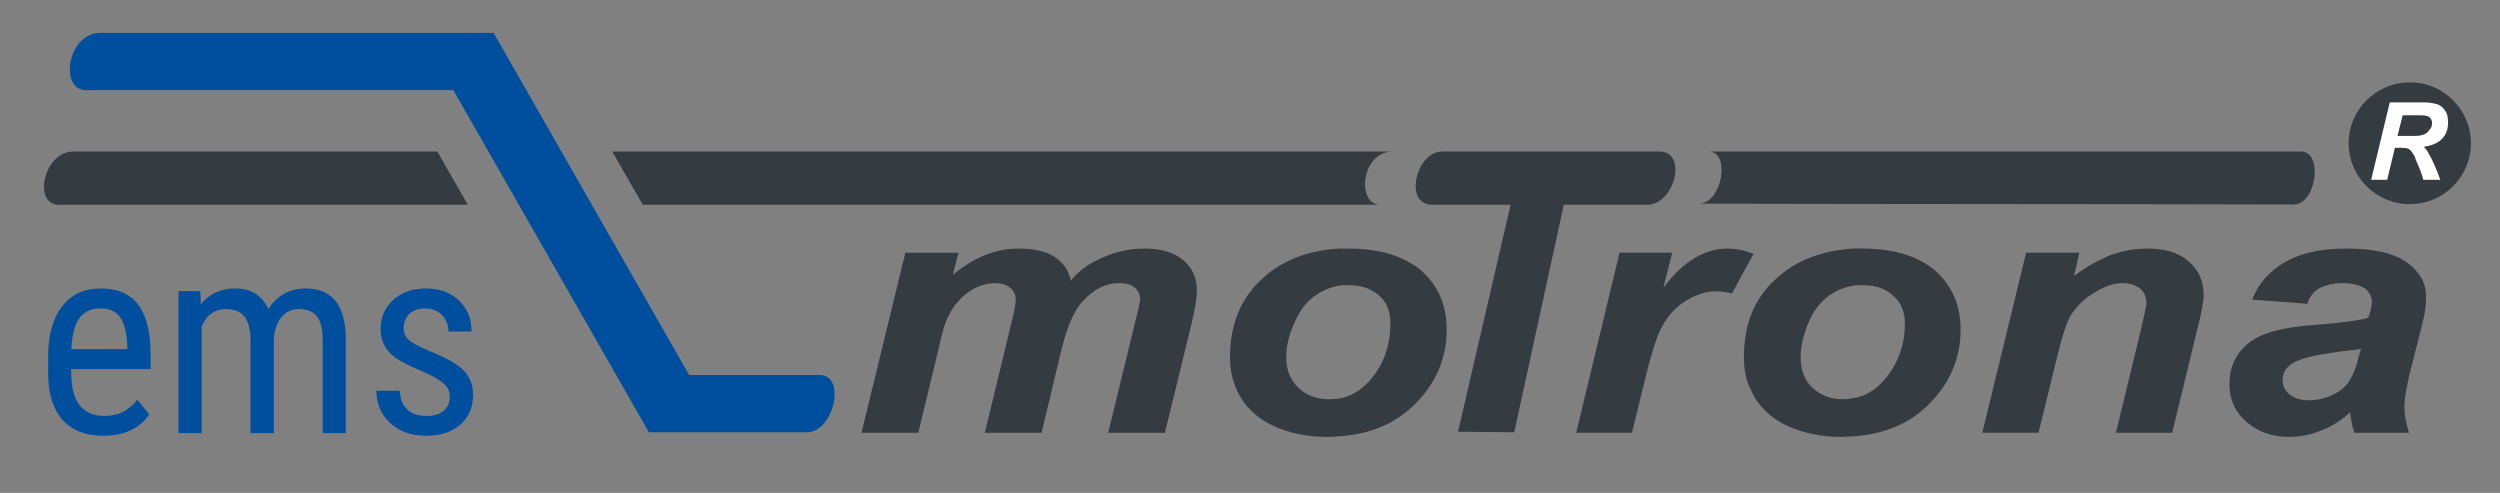
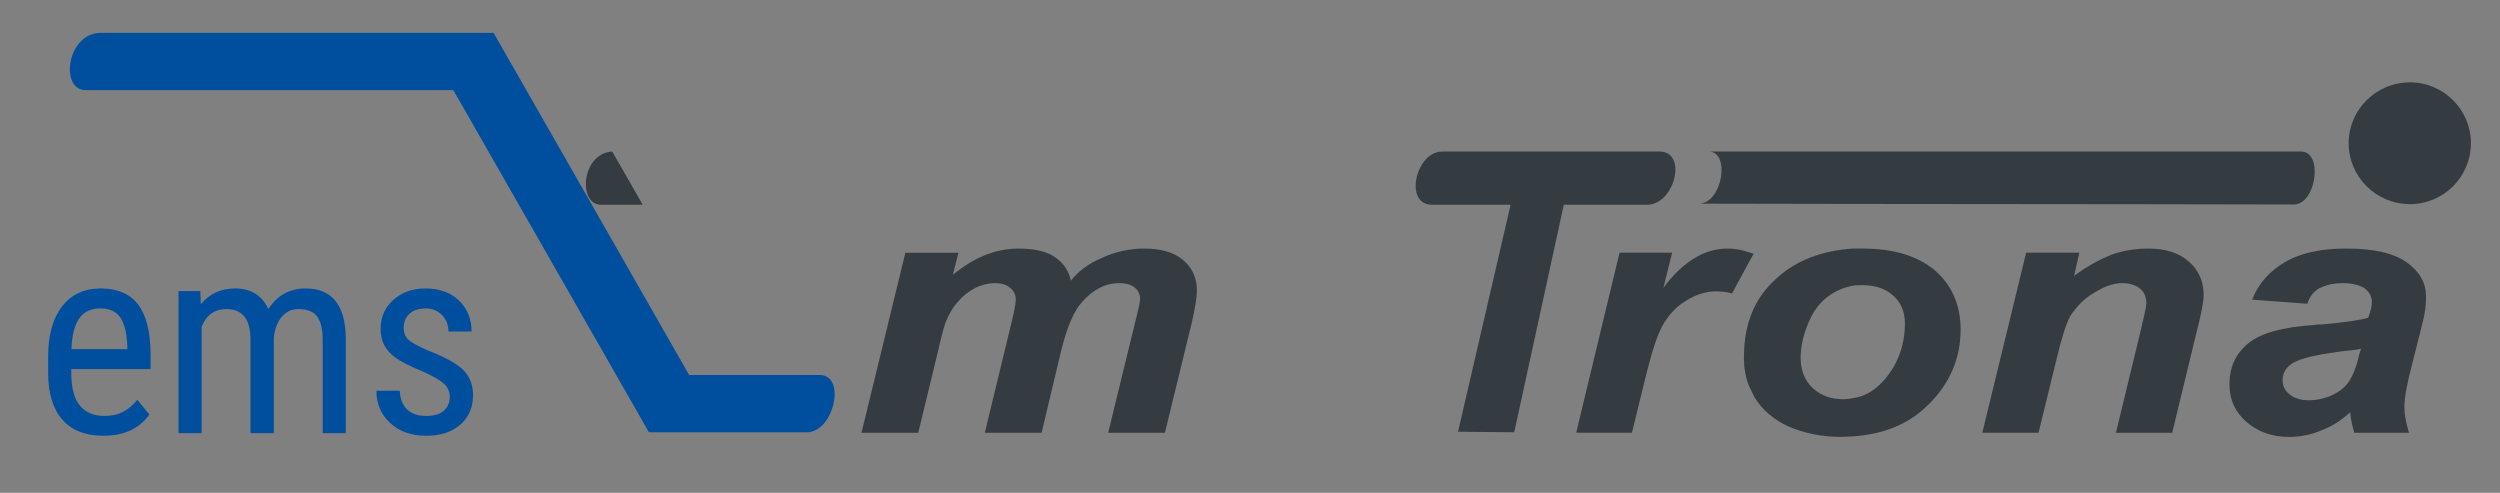
<svg xmlns="http://www.w3.org/2000/svg" version="1.1" id="Ebene_1" x="0px" y="0px" width="350px" height="69px" viewBox="0 0 350 69" enable-background="new 0 0 350 69" xml:space="preserve">
  <rect x="0" y="0" width="350" height="69" fill="#808080" stroke="none" />
  <g>
-     <path fill="#353C41" d="M198.922,37.834c-2.455-2.024-5.852-3.035-10.116-3.035c-0.504,0-0.938,0-1.443,0   c-4.334,0.29-7.876,1.66-10.621,4.188c-3.033,2.745-4.548,6.432-4.548,11.127c0,1.951,0.506,3.828,1.515,5.562   c1.083,1.734,2.674,3.106,4.77,4.044c2.167,0.941,4.551,1.448,7.369,1.448c0.504,0,1.009-0.073,1.516-0.073   c4.409-0.288,7.875-1.734,10.618-4.407c3.035-2.962,4.553-6.501,4.553-10.545C202.533,42.672,201.308,39.927,198.922,37.834z    M191.553,53.509c-1.155,1.228-2.53,2.022-4.19,2.313c-0.361,0-0.793,0.071-1.299,0.071c-1.736,0-3.107-0.507-4.265-1.589   c-1.154-1.085-1.73-2.528-1.73-4.263c0-1.518,0.357-3.106,1.154-4.841c0.721-1.733,1.733-3.032,3.035-3.9   c0.938-0.651,2.02-1.083,3.104-1.299c0.506-0.074,0.939-0.074,1.443-0.074c1.736,0,3.109,0.436,4.265,1.444   c1.083,0.939,1.589,2.242,1.589,3.903C194.659,48.454,193.646,51.269,191.553,53.509z" />
    <path fill="#353C41" d="M245.516,35.521c-0.217-0.073-0.503-0.145-0.723-0.217c-1.007-0.363-2.021-0.506-2.96-0.506   c-3.18,0-6.215,1.808-8.958,5.487l1.228-4.909h-7.367l-6.07,25.211h7.805l1.946-7.944c0.799-3.181,1.52-5.564,2.314-7.01   c0.796-1.444,1.874-2.674,3.325-3.538c1.368-0.867,2.813-1.303,4.117-1.303c0.792,0,1.587,0.073,2.308,0.292l2.313-4.265   L245.516,35.521z" />
    <path fill="#353C41" d="M165.616,36.388c-1.299-1.083-3.104-1.589-5.418-1.589c-2.021,0-4.042,0.433-5.926,1.301   c-1.874,0.795-3.32,1.877-4.334,3.18c-0.361-1.445-1.082-2.528-2.312-3.327c-1.154-0.792-2.89-1.153-5.057-1.153   c-3.179,0-6.209,1.228-9.175,3.683l0.795-3.104h-7.439l-6.141,25.211h7.946l2.817-11.629c0.435-1.953,0.792-3.252,1.013-3.832   c0.504-1.226,1.084-2.236,1.804-2.959c0.649-0.797,1.447-1.375,2.385-1.882c0.939-0.431,1.806-0.647,2.674-0.647   c0.939,0,1.66,0.217,2.167,0.647c0.507,0.438,0.792,0.942,0.792,1.665c0,0.507-0.214,1.662-0.645,3.395l-3.689,15.242h7.947   l2.745-11.486c0.797-3.252,1.734-5.488,2.892-6.791c1.516-1.731,3.252-2.672,5.202-2.672c1.012,0,1.732,0.217,2.239,0.647   c0.435,0.362,0.723,0.942,0.723,1.592c0,0.29-0.217,1.374-0.723,3.322l-3.756,15.388h7.944l3.758-15.388   c0.507-2.167,0.722-3.685,0.722-4.552C167.567,38.916,166.92,37.47,165.616,36.388z" />
    <path fill="#353C41" d="M336.973,36.751c-1.806-1.303-4.62-1.952-8.378-1.952c-1.299,0-2.457,0.071-3.542,0.216   c-2.021,0.29-3.756,0.868-5.126,1.661c-2.242,1.301-3.756,3.035-4.624,5.275l7.729,0.578c0.292-0.939,0.799-1.663,1.66-2.167   c0.076-0.076,0.217-0.076,0.361-0.146c0.724-0.361,1.736-0.578,2.966-0.578c1.299,0,2.313,0.288,3.035,0.724   c0.647,0.504,1.007,1.153,1.007,1.877c0,0.578-0.146,1.301-0.507,2.242c-1.153,0.357-3.32,0.646-6.501,0.938   c-0.361,0-0.721,0-1.007,0.069c-4.48,0.292-7.59,1.156-9.321,2.603c-1.736,1.445-2.603,3.322-2.603,5.708   c0,2.167,0.797,3.899,2.388,5.273c1.589,1.371,3.536,2.096,5.995,2.096c1.52,0,3.033-0.29,4.548-0.941   c1.52-0.576,2.821-1.444,3.975-2.528c0.074,1.013,0.29,1.952,0.58,2.89h7.655c-0.431-1.372-0.651-2.528-0.651-3.61   c0-1.23,0.361-3.323,1.158-6.287c0.939-3.685,1.515-5.923,1.66-6.718c0.147-0.865,0.217-1.662,0.217-2.457   C339.646,39.639,338.782,38.05,336.973,36.751z M330.255,49.753c-0.361,1.66-0.868,2.816-1.374,3.611   c-0.501,0.797-1.3,1.446-2.382,1.952c-0.433,0.215-0.939,0.359-1.446,0.505c-0.647,0.145-1.223,0.217-1.875,0.217   c-1.084,0-1.952-0.291-2.604-0.795c-0.724-0.58-1.009-1.229-1.009-2.024c0-0.938,0.433-1.733,1.299-2.312   c0.794-0.505,2.167-0.938,4.188-1.299c1.014-0.146,2.167-0.361,3.542-0.507c0.792-0.071,1.446-0.143,1.952-0.286L330.255,49.753z" />
    <path fill="#353C41" d="M270.872,37.834c-2.457-2.024-5.778-3.035-10.112-3.035c-0.506,0-0.938,0-1.374,0   c-4.334,0.29-7.945,1.66-10.69,4.188c-1.881,1.661-3.18,3.685-3.902,6.14c-0.432,1.518-0.647,3.183-0.647,4.987   c0,1.299,0.216,2.601,0.647,3.756c0.292,0.65,0.577,1.23,0.867,1.806c1.085,1.734,2.674,3.106,4.771,4.044   c2.167,0.941,4.62,1.448,7.369,1.448c0.502,0,1.009-0.073,1.585-0.073c4.334-0.288,7.875-1.734,10.549-4.407   c3.035-2.962,4.551-6.501,4.551-10.545C274.485,42.672,273.256,39.927,270.872,37.834z M263.503,53.509   c-1.152,1.228-2.526,2.022-4.117,2.238c-0.432,0.074-0.868,0.146-1.299,0.146c-1.732,0-3.181-0.507-4.334-1.589   c-1.154-1.085-1.661-2.528-1.661-4.263c0-1.518,0.362-3.106,1.083-4.841c0.723-1.733,1.731-3.032,3.035-3.9   c0.939-0.651,2.021-1.083,3.176-1.299c0.437-0.074,0.943-0.074,1.374-0.074c1.73,0,3.181,0.436,4.265,1.444   c1.083,0.939,1.661,2.242,1.661,3.903C266.686,48.454,265.601,51.269,263.503,53.509z" />
    <path fill="#353C41" d="M306.418,36.606c-1.374-1.229-3.251-1.808-5.708-1.808c-1.806,0-3.467,0.29-5.131,0.866   c-1.587,0.649-3.393,1.591-5.202,2.961l0.728-3.249h-7.445l-6.139,25.211h7.875l2.526-10.328c0.724-3.035,1.375-5.06,1.953-6.07   c0.868-1.299,1.95-2.457,3.396-3.249c1.368-0.868,2.673-1.302,3.827-1.302c1.082,0,1.875,0.288,2.457,0.724   c0.647,0.504,0.938,1.228,0.938,2.096c0,0.433-0.29,1.66-0.797,3.827l-3.466,14.303h7.876l3.466-14.303   c0.651-2.457,0.938-4.117,0.938-4.985C308.51,39.349,307.788,37.76,306.418,36.606z" />
  </g>
  <path fill="#004F9F" d="M11.96,12.62c-3.613-0.073-2.602-7.873,2.021-8.019h55.121l27.379,47.895h18.349  c3.687,0.147,1.879,7.947-1.806,8.022H90.848L63.468,12.62C46.13,12.62,29.298,12.62,11.96,12.62z" />
-   <path fill="#353C41" d="M8.059,28.659c-3.396-0.219-1.95-7.226,2.022-7.44h51.148l4.262,7.44H8.059z" />
  <path fill="#353C41" d="M204.124,60.443l7.363-31.784c-3.752,0-7.508,0-11.192,0c-3.759-0.219-2.022-7.514,1.66-7.44  c10.186,0,20.444,0,30.559,0c3.683,0.215,1.95,7.222-1.736,7.44h-11.844l-6.94,31.859L204.124,60.443z" />
  <path fill="#353C41" d="M239.305,21.219h82.901c3.035,0.071,2.102,7.267-1.003,7.412c-28.177-0.072-55.024-0.047-83.273-0.117  C241.112,28.369,242.267,21.361,239.305,21.219z" />
-   <path fill="#353C41" d="M85.718,21.219h109.087c-4.263,0.215-4.839,7.222-1.734,7.44H89.979L85.718,21.219z" />
+   <path fill="#353C41" d="M85.718,21.219c-4.263,0.215-4.839,7.222-1.734,7.44H89.979L85.718,21.219z" />
  <path fill="#353C41" d="M337.409,28.579c4.694,0,8.521-3.829,8.521-8.524s-3.827-8.525-8.521-8.525c-4.771,0-8.598,3.83-8.598,8.525  S332.639,28.579,337.409,28.579z" />
-   <path fill="#FFFFFF" d="M342.729,17.222c0-0.649-0.072-1.228-0.362-1.66c-0.29-0.436-0.651-0.795-1.084-0.941  c-0.507-0.144-1.083-0.288-1.951-0.288h-1.229h-3.536l-2.604,10.837h2.242l1.083-4.479h0.867c0.578,0,0.939,0.072,1.154,0.217  c0.292,0.217,0.507,0.576,0.793,1.083c0,0.073,0.075,0.216,0.075,0.292c0.578,1.299,0.938,2.236,1.084,2.888h2.382  c-0.576-1.589-1.082-2.745-1.589-3.611c-0.217-0.435-0.431-0.723-0.724-1.013c1.085-0.146,1.951-0.507,2.529-1.083  C342.437,18.885,342.729,18.09,342.729,17.222z M340.13,18.161c-0.221,0.361-0.506,0.578-0.943,0.724  c-0.217,0.069-0.578,0.145-1.084,0.145c-0.36,0-0.793,0-1.3,0h-1.153l0.723-2.892h1.73h0.653c0.651,0,1.082,0.073,1.299,0.218  c0.29,0.217,0.435,0.505,0.435,0.866C340.489,17.585,340.416,17.871,340.13,18.161z" />
  <g>
    <path fill="#004F9F" d="M14.461,61.008c-2.476,0-4.375-0.738-5.698-2.215S6.765,55.15,6.74,52.295v-2.408   c0-2.965,0.646-5.291,1.939-6.977c1.293-1.684,3.098-2.527,5.414-2.527c2.328,0,4.068,0.742,5.22,2.225   c1.152,1.482,1.74,3.793,1.765,6.93v2.133H9.976v0.459c0,2.133,0.401,3.684,1.204,4.65c0.803,0.969,1.958,1.453,3.465,1.453   c0.956,0,1.799-0.182,2.527-0.543c0.729-0.361,1.413-0.934,2.05-1.719l1.691,2.059C19.504,60.016,17.353,61.008,14.461,61.008z    M14.094,43.178c-1.349,0-2.348,0.463-2.997,1.387c-0.649,0.926-1.017,2.363-1.103,4.311h7.831v-0.439   c-0.086-1.889-0.427-3.236-1.021-4.045C16.21,43.582,15.307,43.178,14.094,43.178z" />
    <path fill="#004F9F" d="M28.045,40.752l0.073,1.838c1.214-1.471,2.813-2.207,4.798-2.207c2.218,0,3.769,0.963,4.65,2.887   c1.25-1.924,2.99-2.887,5.221-2.887c3.664,0,5.539,2.287,5.625,6.857v13.4h-3.235V47.553c0-1.445-0.258-2.521-0.772-3.227   s-1.385-1.057-2.609-1.057c-0.981,0-1.777,0.381-2.39,1.139c-0.613,0.762-0.969,1.729-1.066,2.904v13.328h-3.272V47.406   c-0.036-2.758-1.157-4.137-3.363-4.137c-1.643,0-2.801,0.82-3.475,2.463v14.908h-3.235V40.752H28.045z" />
    <path fill="#004F9F" d="M62.97,55.549c0-0.699-0.264-1.299-0.79-1.803c-0.527-0.502-1.544-1.09-3.052-1.764   c-1.752-0.723-2.986-1.342-3.703-1.857c-0.717-0.514-1.254-1.1-1.608-1.754c-0.355-0.656-0.533-1.438-0.533-2.344   c0-1.619,0.591-2.963,1.773-4.035s2.693-1.609,4.531-1.609c1.937,0,3.492,0.564,4.669,1.691c1.177,1.129,1.765,2.574,1.765,4.338   h-3.235c0-0.895-0.3-1.656-0.9-2.287s-1.366-0.947-2.298-0.947c-0.956,0-1.707,0.248-2.252,0.742s-0.817,1.158-0.817,1.988   c0,0.66,0.198,1.191,0.597,1.594c0.398,0.404,1.357,0.936,2.877,1.594c2.414,0.945,4.057,1.869,4.927,2.771   c0.869,0.902,1.305,2.047,1.305,3.434c0,1.73-0.595,3.115-1.783,4.152s-2.781,1.555-4.779,1.555c-2.07,0-3.75-0.594-5.036-1.783   c-1.287-1.188-1.931-2.695-1.931-4.521h3.272c0.037,1.104,0.374,1.967,1.011,2.592c0.638,0.625,1.532,0.938,2.684,0.938   c1.078,0,1.899-0.242,2.464-0.727C62.688,57.021,62.97,56.369,62.97,55.549z" />
  </g>
</svg>